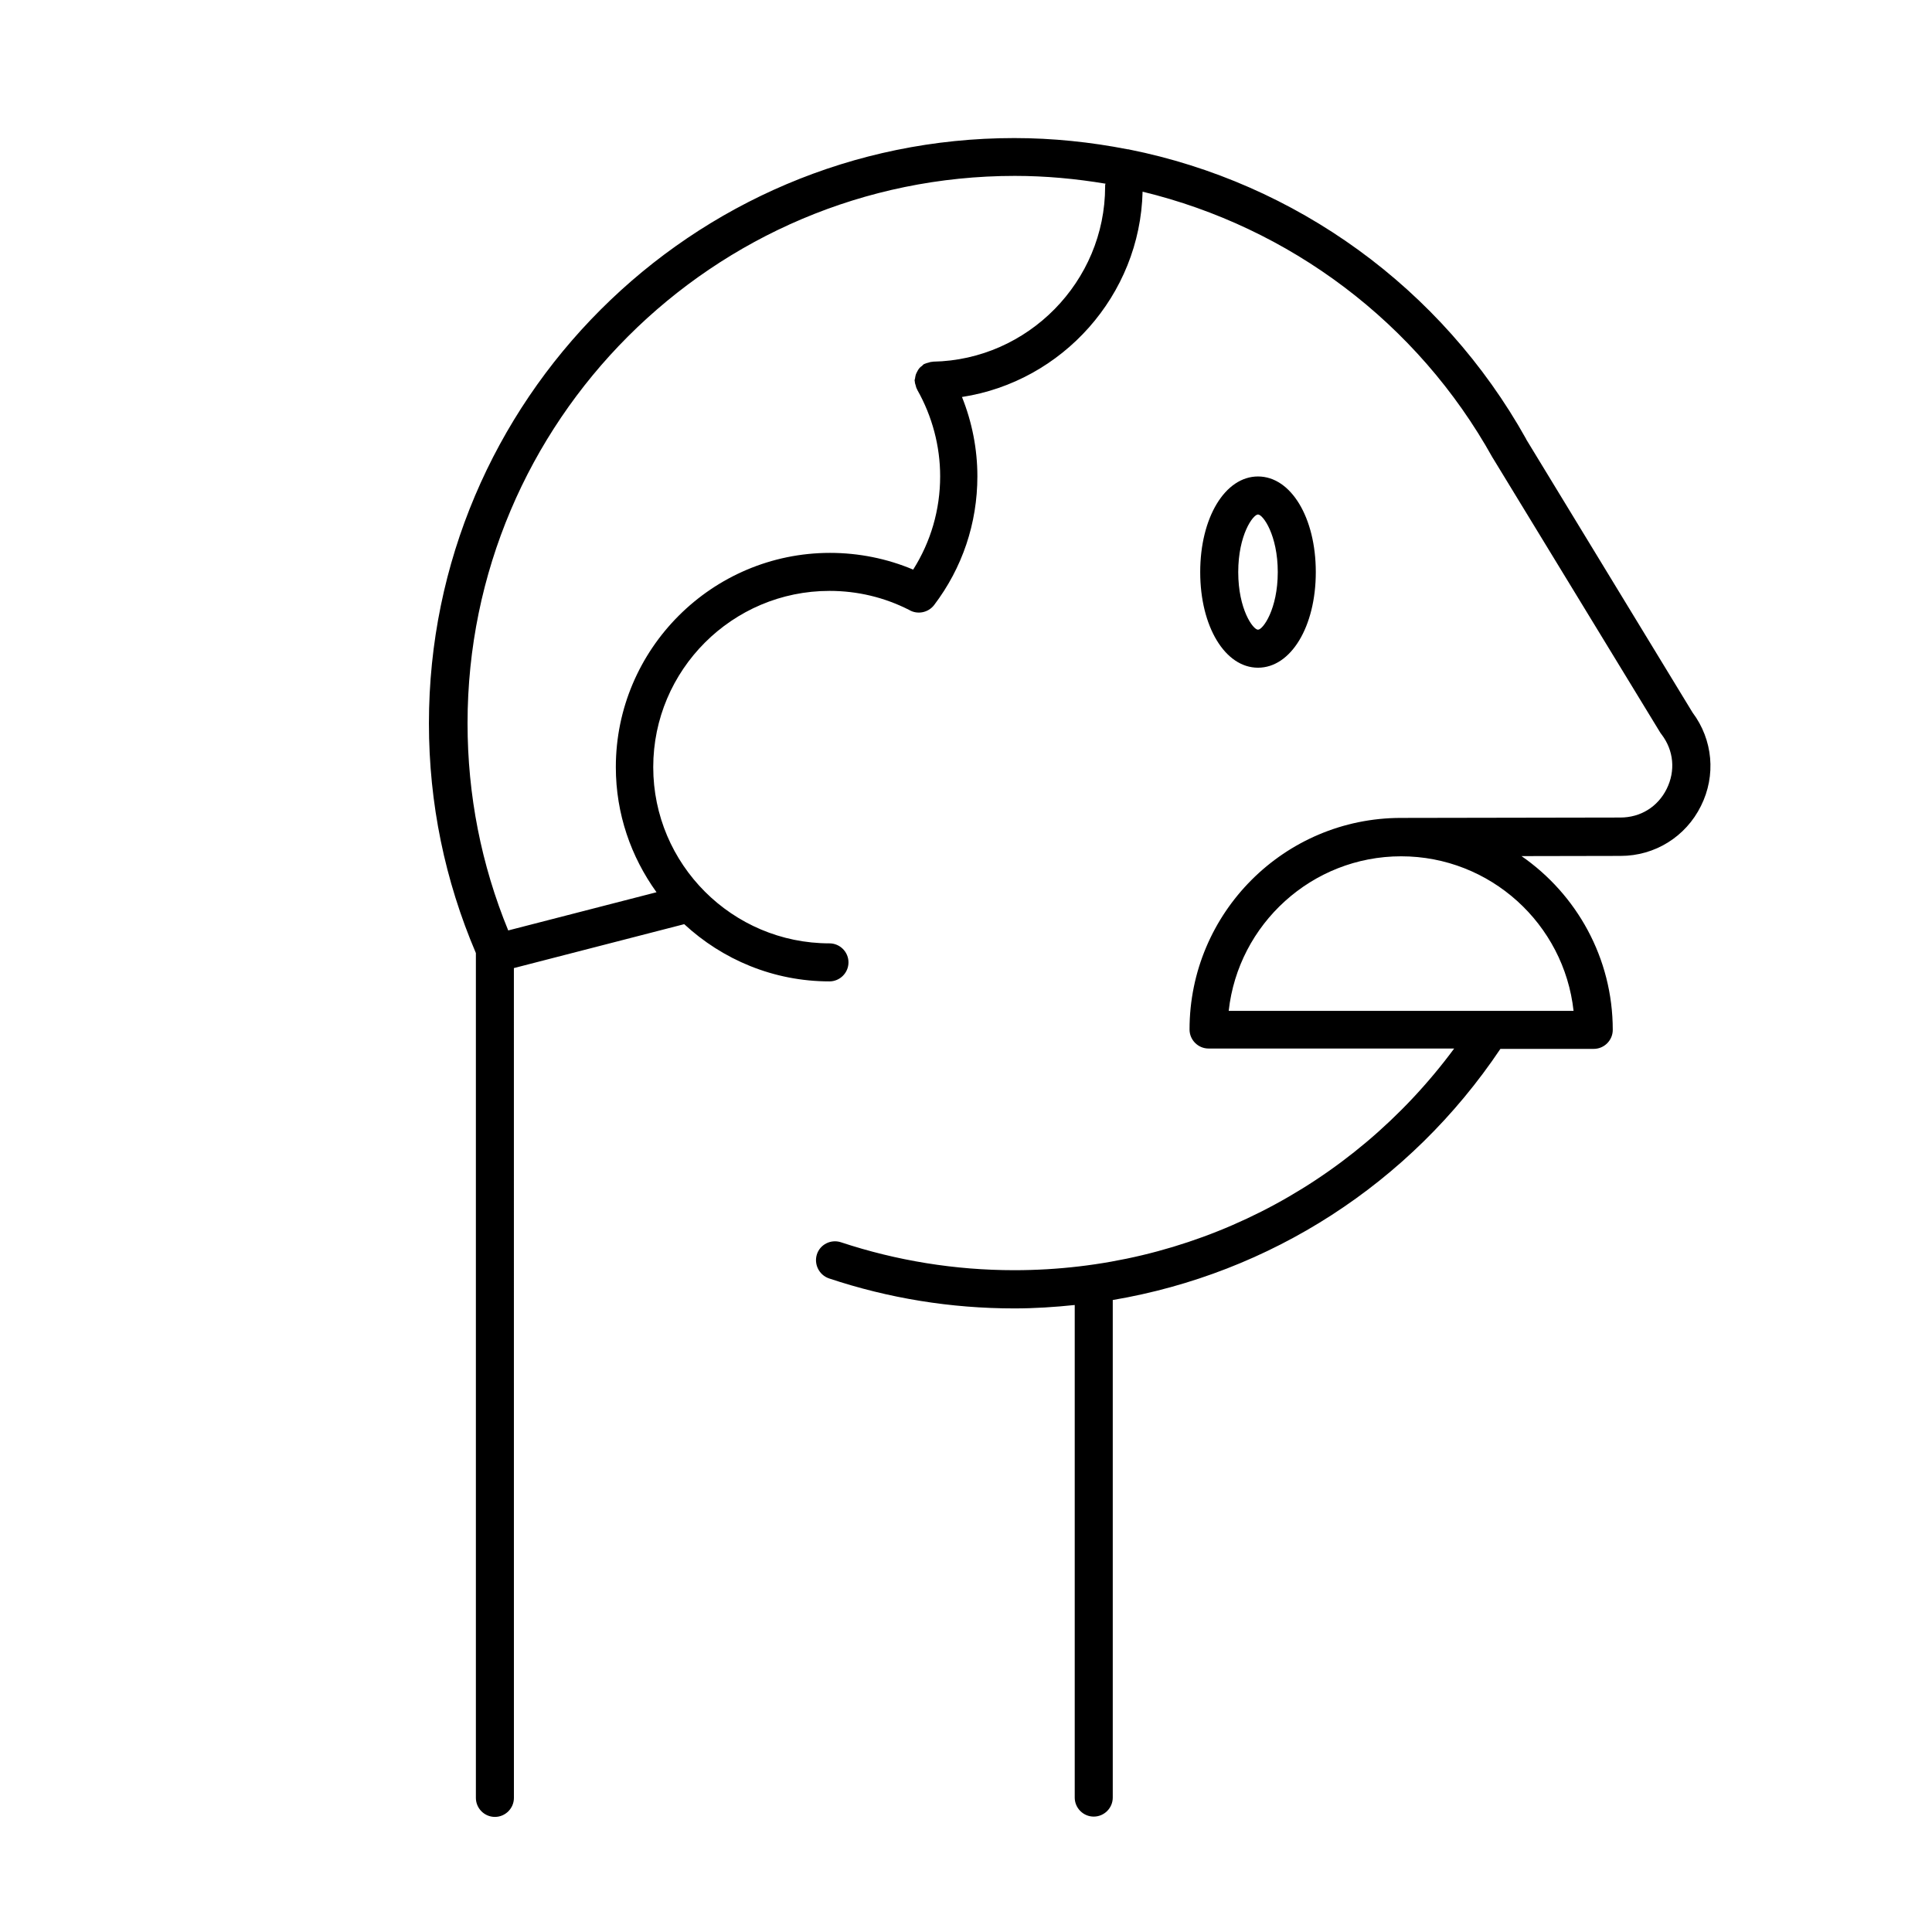
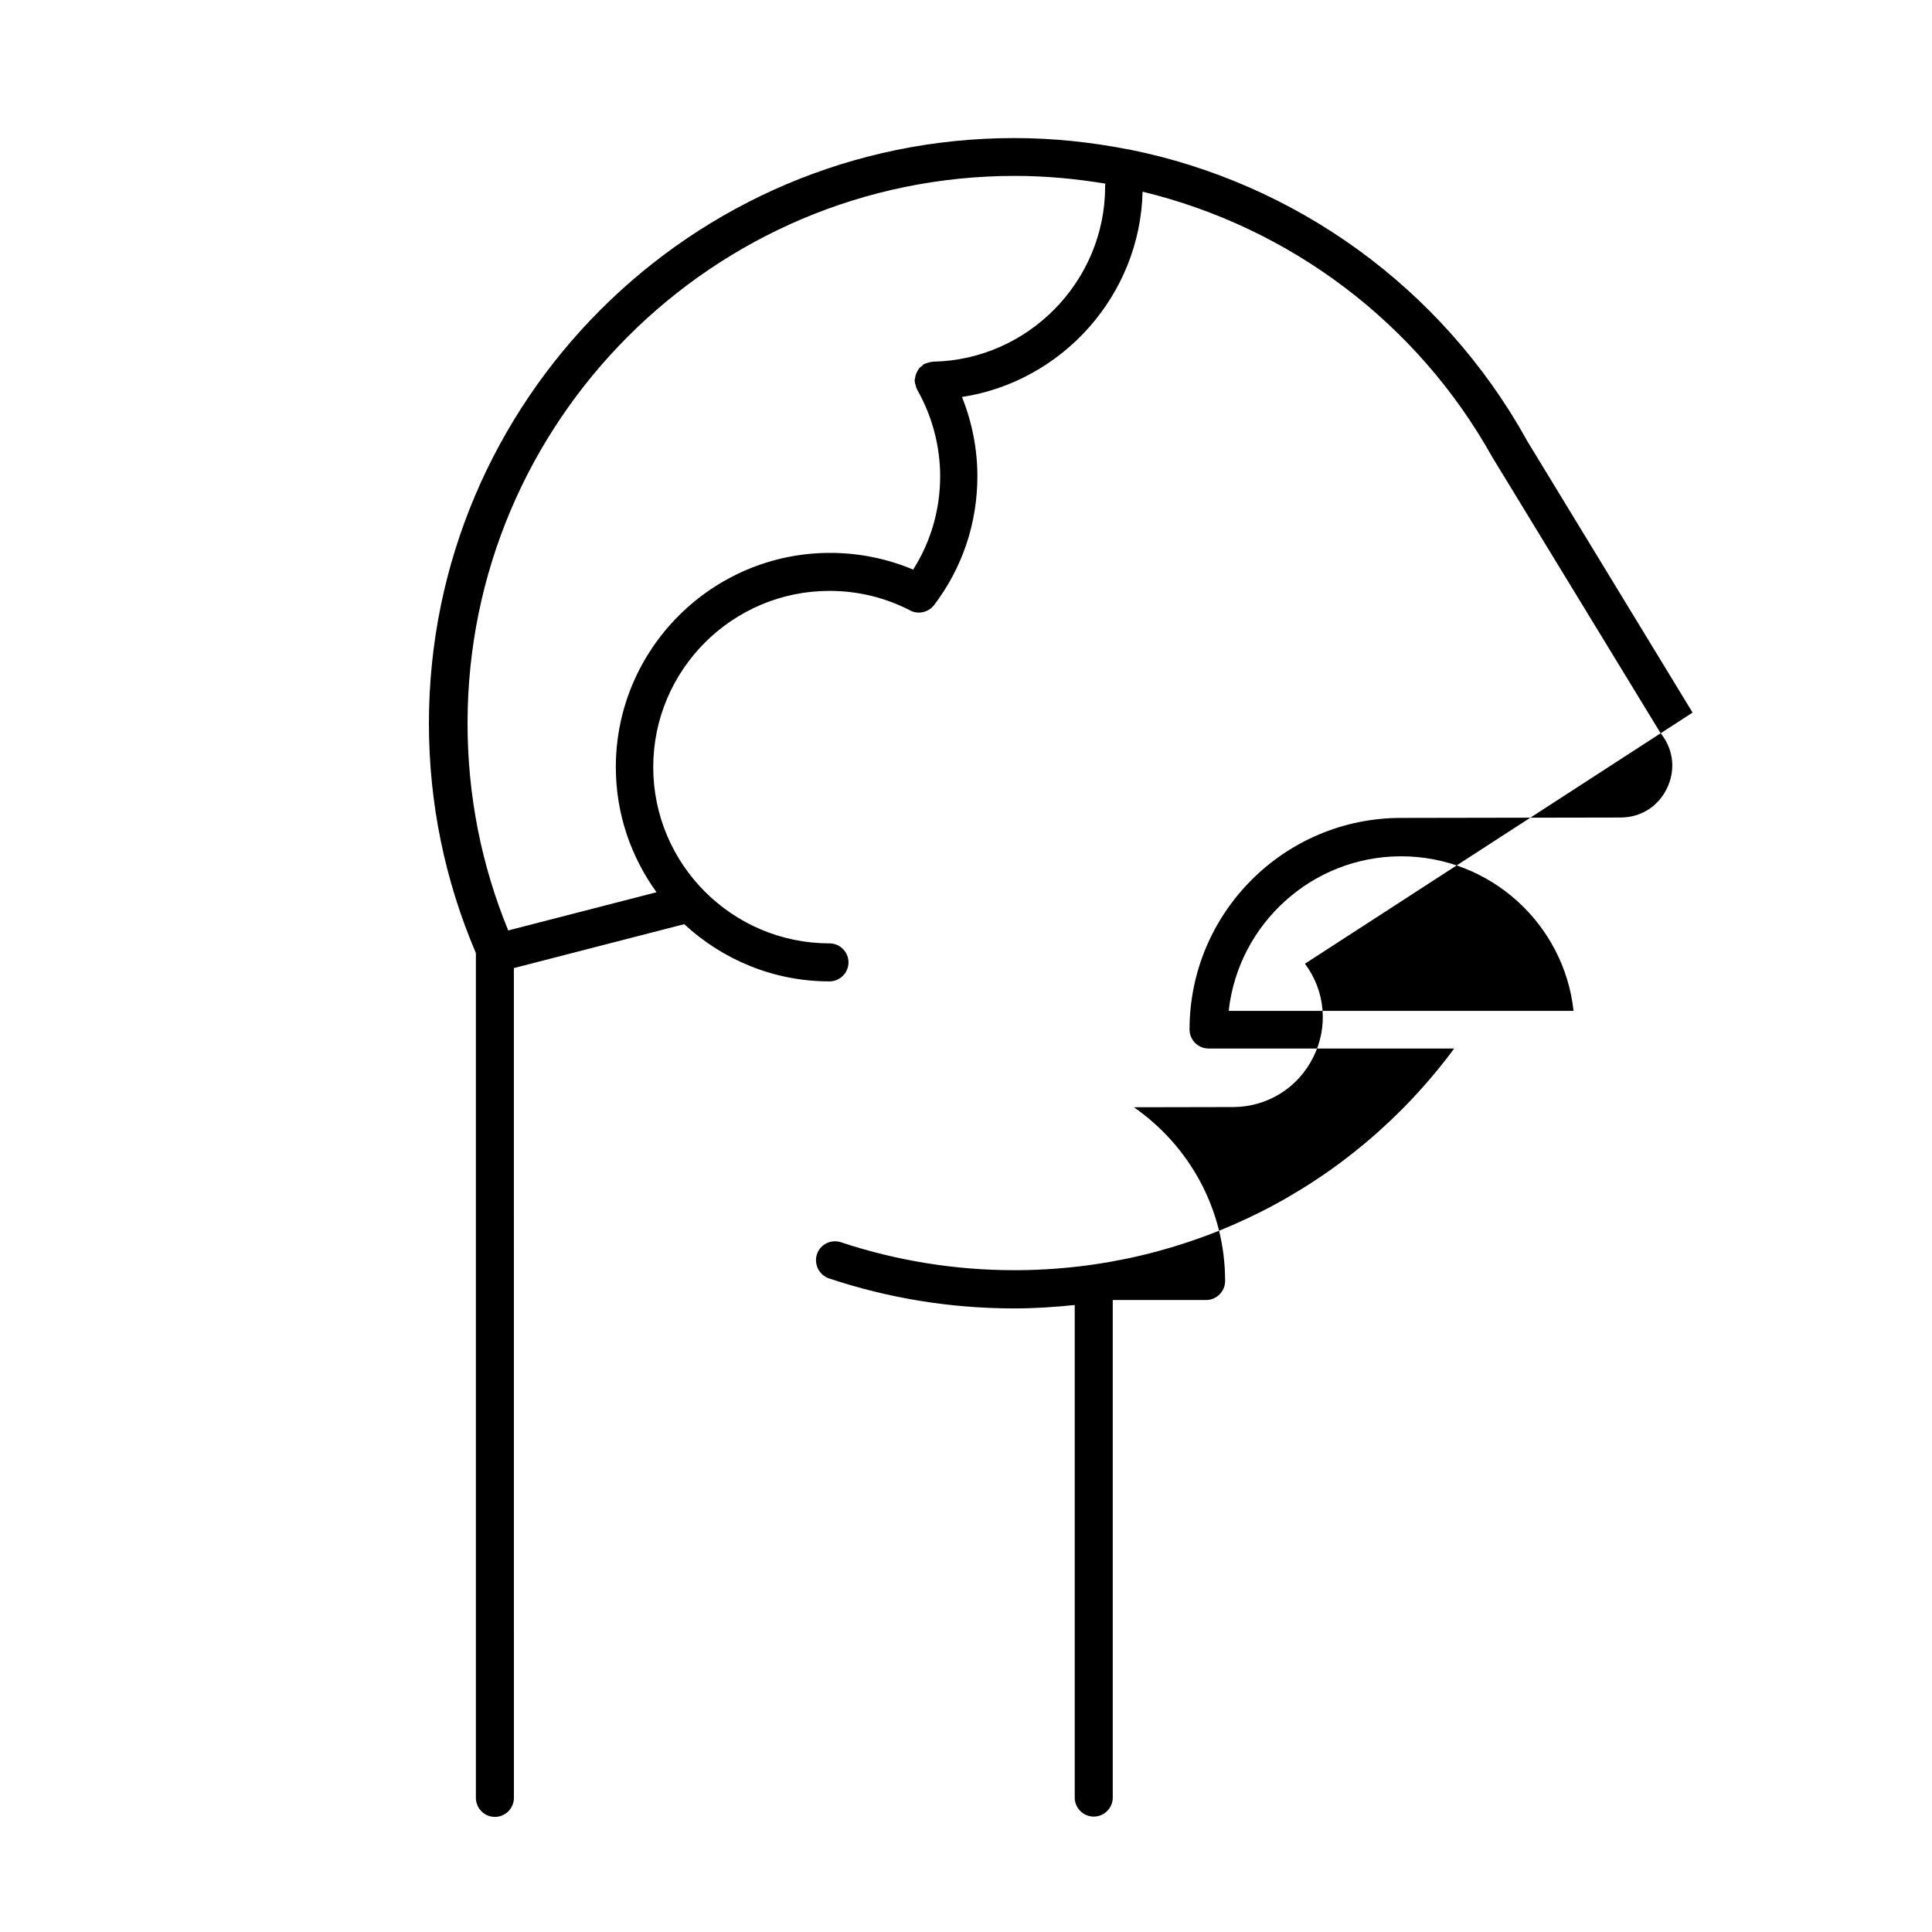
<svg xmlns="http://www.w3.org/2000/svg" fill="#000000" width="800px" height="800px" version="1.1" viewBox="144 144 512 512">
  <g>
-     <path d="m492.7 295.61c0-14.461-6.602-25.34-15.316-25.34-8.715 0-15.316 10.883-15.316 25.34 0 14.461 6.602 25.34 15.316 25.34 8.715 0 15.316-10.879 15.316-25.34zm-20.555 0c0-9.875 3.93-15.266 5.238-15.266 1.309 0 5.238 5.441 5.238 15.266s-3.93 15.266-5.238 15.266c-1.309 0-5.238-5.391-5.238-15.266z" />
-     <path d="m592.55 332.84-44.082-72.398v-0.051c-22.422-40.203-61.164-67.961-105.25-76.777-0.102-0.051-0.25-0.051-0.402-0.051-9.773-1.914-19.852-2.973-30.027-2.973-85.496 0-155.12 69.574-155.12 155.12 0 21.16 4.231 41.613 12.445 60.859v0.152 223.74c0 2.769 2.266 5.039 5.039 5.039 2.769 0 5.039-2.266 5.039-5.039l-0.008-219.91 45.141-11.637c10.125 9.371 23.629 15.164 38.492 15.164 2.769 0 5.039-2.266 5.039-5.039 0-2.769-2.266-5.039-5.039-5.039-25.746 0-46.703-20.957-46.703-46.703s20.957-46.703 46.703-46.703c7.457 0 14.559 1.715 21.109 5.039 2.168 1.309 5.039 0.754 6.602-1.258 7.508-9.875 11.488-21.715 11.488-34.16 0-7.203-1.41-14.359-4.082-21.008 26.602-4.082 47.207-26.953 47.863-54.41 38.895 9.422 72.801 34.613 92.75 70.484l0.051 0.051c0 0.051 0 0.102 0.051 0.102l44.387 72.801c0.102 0.152 0.203 0.301 0.301 0.402 3.223 4.231 3.727 9.621 1.359 14.41-2.367 4.785-6.953 7.609-12.293 7.609l-58.141 0.102c-30.883 0-56.023 25.141-56.023 56.074 0 2.769 2.266 5.039 5.039 5.039h65.094c-27.355 36.98-70.23 58.746-116.58 58.746-15.719 0-31.188-2.519-45.949-7.406-2.621-0.855-5.492 0.555-6.348 3.176-0.855 2.621 0.555 5.492 3.176 6.398 15.82 5.289 32.344 7.961 49.121 7.961 5.391 0 10.73-0.352 16.02-0.906v130.54c0 2.769 2.266 5.039 5.039 5.039 2.769 0 5.039-2.266 5.039-5.039v-131.86c41.664-7.055 78.746-30.781 102.73-66.555h24.738c2.769 0 5.039-2.266 5.039-5.039 0-19.043-9.574-35.922-24.184-46.047l26.25-0.051c9.117 0 17.281-5.09 21.312-13.25 4.023-8.062 3.168-17.531-2.223-24.738zm-155.68-139.4c0 25.141-20.453 45.949-45.594 46.402-0.102 0-0.152 0.051-0.25 0.051-0.352 0-0.656 0.102-0.957 0.203-0.352 0.102-0.656 0.152-0.957 0.301-0.102 0.051-0.152 0.051-0.25 0.102-0.203 0.102-0.352 0.301-0.504 0.453-0.301 0.203-0.555 0.402-0.754 0.656-0.203 0.25-0.352 0.504-0.504 0.805-0.152 0.301-0.301 0.555-0.402 0.855-0.102 0.352-0.152 0.656-0.203 1.008-0.051 0.25-0.152 0.453-0.102 0.656 0 0.102 0.051 0.152 0.051 0.25 0 0.301 0.102 0.605 0.203 0.906 0.102 0.352 0.152 0.707 0.352 1.008 0.051 0.051 0.051 0.152 0.102 0.25 3.93 6.953 6.047 14.863 6.047 22.871 0 8.867-2.469 17.332-7.152 24.738-6.902-2.922-14.461-4.434-22.016-4.434-31.285 0-56.781 25.492-56.781 56.781 0 12.395 4.031 23.781 10.781 33.152l-39.297 10.125c-7.152-17.434-10.781-35.871-10.781-54.914 0-79.953 65.043-145.05 145.05-145.05 8.16 0 16.172 0.754 24.031 2.066-0.16 0.301-0.109 0.551-0.109 0.754zm124.14 218.45h-91.391c2.519-22.973 22.066-40.961 45.695-40.961 23.629 0.004 43.176 17.938 45.695 40.961z" />
+     <path d="m592.55 332.84-44.082-72.398v-0.051c-22.422-40.203-61.164-67.961-105.25-76.777-0.102-0.051-0.25-0.051-0.402-0.051-9.773-1.914-19.852-2.973-30.027-2.973-85.496 0-155.12 69.574-155.12 155.12 0 21.16 4.231 41.613 12.445 60.859v0.152 223.74c0 2.769 2.266 5.039 5.039 5.039 2.769 0 5.039-2.266 5.039-5.039l-0.008-219.91 45.141-11.637c10.125 9.371 23.629 15.164 38.492 15.164 2.769 0 5.039-2.266 5.039-5.039 0-2.769-2.266-5.039-5.039-5.039-25.746 0-46.703-20.957-46.703-46.703s20.957-46.703 46.703-46.703c7.457 0 14.559 1.715 21.109 5.039 2.168 1.309 5.039 0.754 6.602-1.258 7.508-9.875 11.488-21.715 11.488-34.16 0-7.203-1.41-14.359-4.082-21.008 26.602-4.082 47.207-26.953 47.863-54.41 38.895 9.422 72.801 34.613 92.75 70.484l0.051 0.051c0 0.051 0 0.102 0.051 0.102l44.387 72.801c0.102 0.152 0.203 0.301 0.301 0.402 3.223 4.231 3.727 9.621 1.359 14.41-2.367 4.785-6.953 7.609-12.293 7.609l-58.141 0.102c-30.883 0-56.023 25.141-56.023 56.074 0 2.769 2.266 5.039 5.039 5.039h65.094c-27.355 36.98-70.23 58.746-116.58 58.746-15.719 0-31.188-2.519-45.949-7.406-2.621-0.855-5.492 0.555-6.348 3.176-0.855 2.621 0.555 5.492 3.176 6.398 15.82 5.289 32.344 7.961 49.121 7.961 5.391 0 10.73-0.352 16.02-0.906v130.54c0 2.769 2.266 5.039 5.039 5.039 2.769 0 5.039-2.266 5.039-5.039v-131.86h24.738c2.769 0 5.039-2.266 5.039-5.039 0-19.043-9.574-35.922-24.184-46.047l26.25-0.051c9.117 0 17.281-5.09 21.312-13.25 4.023-8.062 3.168-17.531-2.223-24.738zm-155.68-139.4c0 25.141-20.453 45.949-45.594 46.402-0.102 0-0.152 0.051-0.25 0.051-0.352 0-0.656 0.102-0.957 0.203-0.352 0.102-0.656 0.152-0.957 0.301-0.102 0.051-0.152 0.051-0.25 0.102-0.203 0.102-0.352 0.301-0.504 0.453-0.301 0.203-0.555 0.402-0.754 0.656-0.203 0.25-0.352 0.504-0.504 0.805-0.152 0.301-0.301 0.555-0.402 0.855-0.102 0.352-0.152 0.656-0.203 1.008-0.051 0.25-0.152 0.453-0.102 0.656 0 0.102 0.051 0.152 0.051 0.25 0 0.301 0.102 0.605 0.203 0.906 0.102 0.352 0.152 0.707 0.352 1.008 0.051 0.051 0.051 0.152 0.102 0.25 3.93 6.953 6.047 14.863 6.047 22.871 0 8.867-2.469 17.332-7.152 24.738-6.902-2.922-14.461-4.434-22.016-4.434-31.285 0-56.781 25.492-56.781 56.781 0 12.395 4.031 23.781 10.781 33.152l-39.297 10.125c-7.152-17.434-10.781-35.871-10.781-54.914 0-79.953 65.043-145.05 145.05-145.05 8.16 0 16.172 0.754 24.031 2.066-0.16 0.301-0.109 0.551-0.109 0.754zm124.14 218.45h-91.391c2.519-22.973 22.066-40.961 45.695-40.961 23.629 0.004 43.176 17.938 45.695 40.961z" />
  </g>
</svg>